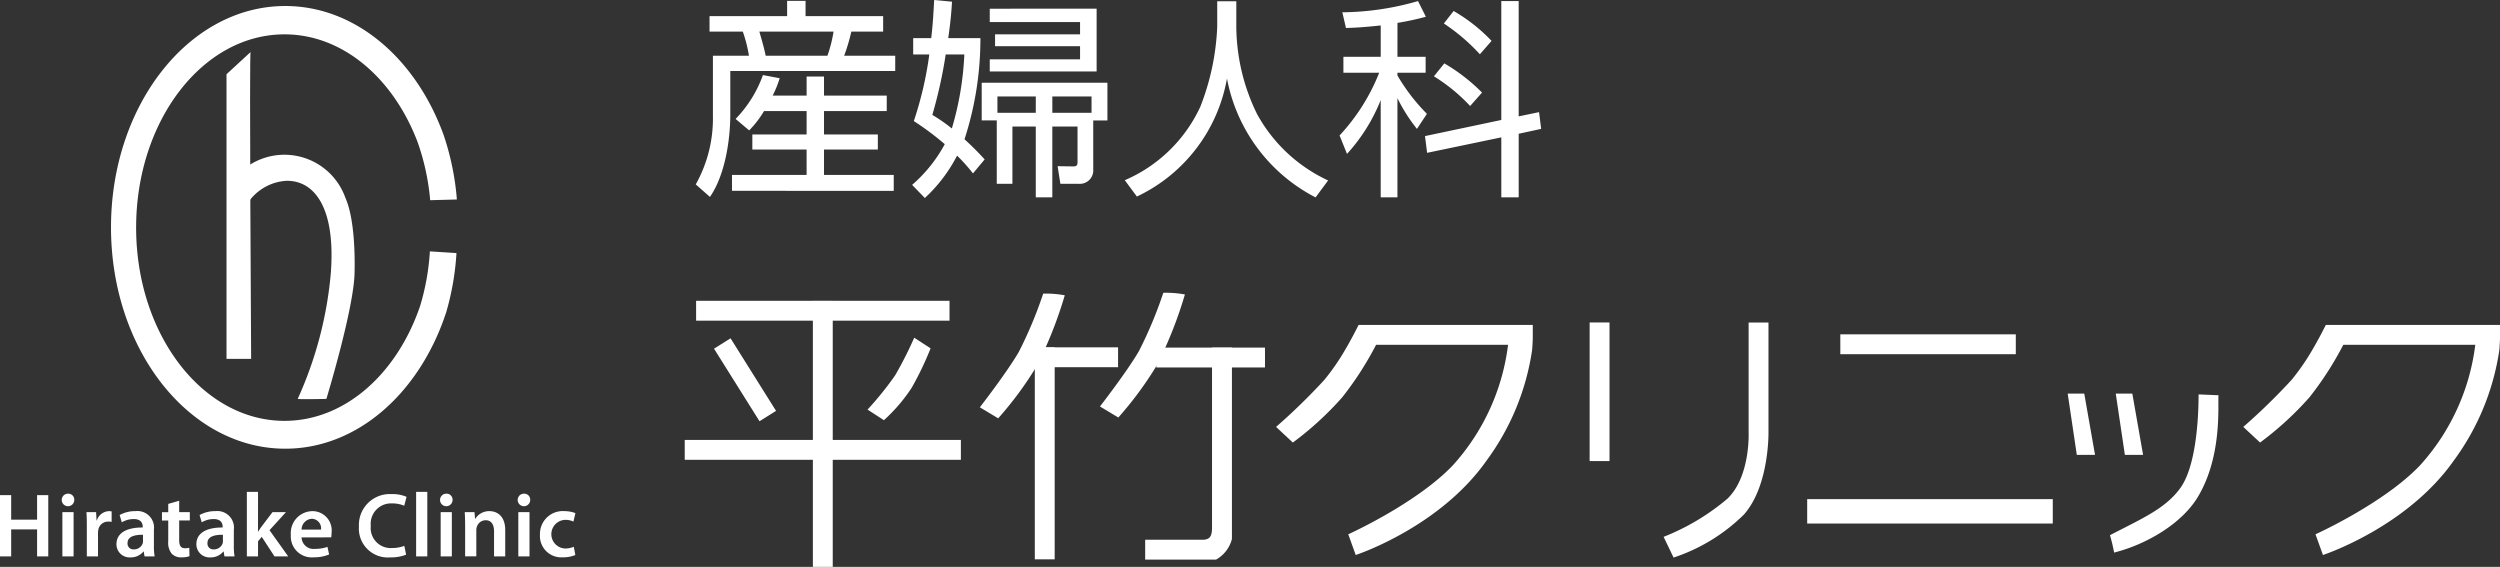
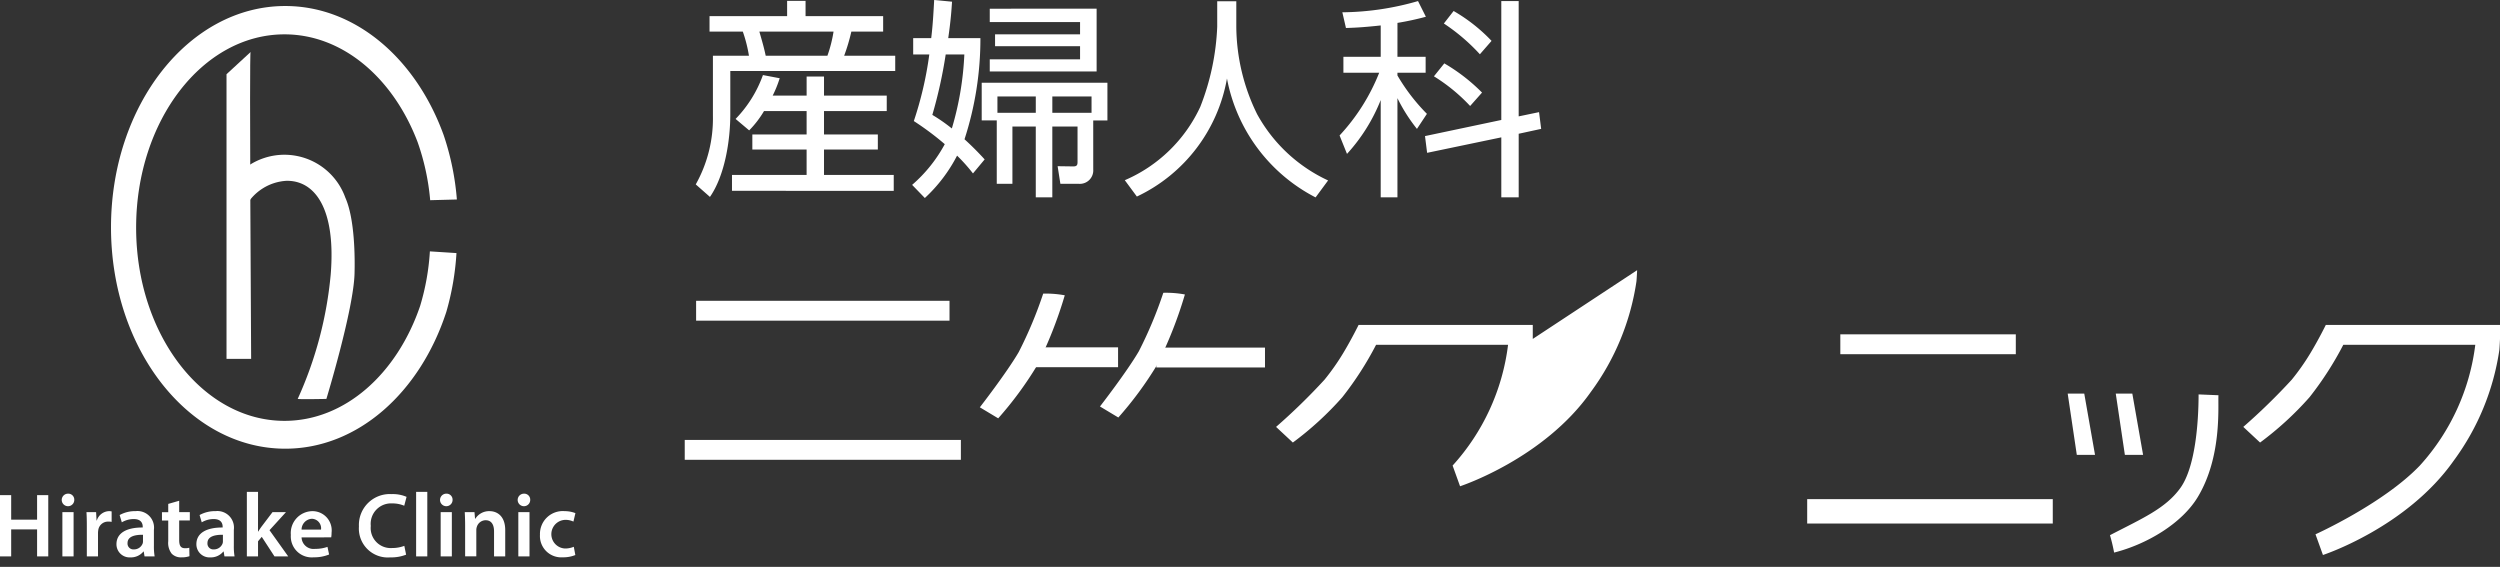
<svg xmlns="http://www.w3.org/2000/svg" width="214.025" height="48.528">
  <rect width="100%" height="100%" fill="#333333" stroke="none" />
  <g fill="#fff">
    <path d="M36.802 21.52a20.391 20.391 0 01-.833 4.668c-1.974 5.8-6.431 9.841-11.615 9.841-7.016 0-12.7-7.407-12.7-16.544s5.688-16.544 12.7-16.544c5 0 9.323 3.761 11.4 9.229a20.171 20.171 0 011.074 4.969l2.285-.061a22.808 22.808 0 00-1.127-5.5C35.632 5.05 30.445.515 24.421.515c-8.239 0-14.918 8.483-14.918 18.949s6.679 18.949 14.918 18.949c6.218 0 11.546-4.833 13.785-11.7a22.946 22.946 0 00.872-5.047z" />
    <path d="M21.454 4.454l-2.062 1.9v24.369H21.5s-.167-26.385-.046-26.269z" />
    <path d="M20.991 17.75a4.28 4.28 0 013.521-2.27c2.409-.047 4.262 2.316 3.8 8.015a32.97 32.97 0 01-2.826 10.656c.232.047 2.456 0 2.456 0s2.316-7.6 2.409-10.7c.039-1.319.033-4.7-.788-6.532a5.537 5.537 0 00-9.313-1.855zM.957 42.388v2.1h2.218v-2.1h.957v5.243h-.957v-2.31H.957v2.31H0v-5.245zm5.402.397a.537.537 0 11-.537-.522.511.511 0 01.537.522zM5.34 47.633v-3.79h.96v3.79zm2.093-2.568c0-.514-.008-.887-.031-1.222h.825l.039.716h.023a1.133 1.133 0 011.042-.8.987.987 0 01.226.023v.895a1.506 1.506 0 00-.288-.023.843.843 0 00-.856.724 1.682 1.682 0 00-.023.288v1.969h-.957zm5.743 1.658a5.137 5.137 0 00.062.911h-.864l-.07-.42h-.024a1.384 1.384 0 01-1.12.505 1.125 1.125 0 01-1.19-1.128c0-.949.848-1.439 2.249-1.432v-.062c0-.249-.1-.661-.77-.661a2 2 0 00-1.02.28l-.187-.623a2.722 2.722 0 011.37-.335 1.419 1.419 0 011.564 1.6zm-.934-.941c-.677-.007-1.323.132-1.323.708a.5.5 0 00.544.544.786.786 0 00.755-.521.649.649 0 00.023-.21zm3.098-2.912v.973h.911v.716h-.911v1.673c0 .467.125.7.491.7a1.265 1.265 0 00.374-.039l.015.723a2.084 2.084 0 01-.692.1 1.1 1.1 0 01-.825-.311 1.493 1.493 0 01-.3-1.066v-1.776h-.537v-.716h.537v-.708zm4.678 3.853a5.08 5.08 0 00.062.911h-.864l-.07-.42h-.024a1.384 1.384 0 01-1.12.505 1.125 1.125 0 01-1.19-1.128c0-.949.848-1.439 2.249-1.432v-.062c0-.249-.1-.661-.77-.661a2 2 0 00-1.019.28l-.187-.623a2.721 2.721 0 011.37-.335 1.42 1.42 0 011.564 1.6zm-.934-.941c-.677-.007-1.323.132-1.323.708a.5.5 0 00.544.544.786.786 0 00.755-.521.649.649 0 00.023-.21zm3.004-.273h.016c.094-.148.2-.311.3-.444l.926-1.222h1.152l-1.409 1.548 1.6 2.241h-1.175l-1.089-1.673-.319.381v1.292h-.957v-5.525h.957zm3.729.498a1.027 1.027 0 001.168.981 3.055 3.055 0 001.05-.171l.14.653a3.392 3.392 0 01-1.323.242 1.792 1.792 0 01-1.953-1.914 1.876 1.876 0 011.852-2.039 1.647 1.647 0 011.635 1.844 2.381 2.381 0 01-.031.4zm1.666-.669a.815.815 0 00-.786-.926.937.937 0 00-.88.926zm7.284 2.147a3.473 3.473 0 01-1.362.233 2.477 2.477 0 01-2.677-2.646 2.645 2.645 0 012.809-2.771 2.96 2.96 0 011.269.234l-.2.762a2.578 2.578 0 00-1.027-.2 1.746 1.746 0 00-1.836 1.929 1.714 1.714 0 001.828 1.891 2.909 2.909 0 001.043-.187zm.857-5.377h.957v5.525h-.957zm3.121.677a.537.537 0 11-.537-.522.512.512 0 01.537.522zm-1.02 4.848v-3.79h.957v3.79zm2.094-2.661c0-.436-.015-.8-.031-1.128h.833l.047.568h.023a1.392 1.392 0 011.214-.653c.662 0 1.347.428 1.347 1.626v2.249h-.957v-2.14c0-.545-.2-.957-.724-.957a.8.8 0 00-.747.56.883.883 0 00-.047.3v2.233h-.957zm5.573-2.187a.537.537 0 11-.537-.522.511.511 0 01.537.522zm-1.019 4.848v-3.79h.957v3.79zm4.881-.116a2.766 2.766 0 01-1.074.195 1.826 1.826 0 01-1.953-1.937 1.953 1.953 0 012.109-2.016 2.544 2.544 0 01.926.171l-.171.724a1.569 1.569 0 00-.724-.148 1.227 1.227 0 000 2.451 1.894 1.894 0 00.755-.148zM67.385 1.38V.073h1.579V1.38h6.642v1.325h-2.722a15.973 15.973 0 01-.617 2.068h4.373V6.08H62.521v3.7c0 2.269-.472 5.246-1.742 7.078l-1.216-1.071a11.535 11.535 0 001.47-5.861V4.772h3.085a12.052 12.052 0 00-.526-2.068h-2.849V1.379zm1.67 6.805V6.552h1.488v1.633h5.371V9.51h-5.371v2h4.609v1.289h-4.609v2.177h5.97v1.361H62.666v-1.361h6.388v-2.177h-4.646V11.51h4.646v-2h-3.648a8.457 8.457 0 01-1.27 1.652l-1.162-.98a10.433 10.433 0 002.341-3.756l1.434.272a9.75 9.75 0 01-.6 1.488zm1.779-3.412a11.459 11.459 0 00.526-2.068h-6.352c.327 1.125.417 1.47.544 2.068zM81.505.145c-.055.744-.091 1.47-.327 3.122h2.755a27.838 27.838 0 01-1.361 8.656 25.18 25.18 0 011.724 1.724l-1 1.2a14.588 14.588 0 00-1.361-1.524 13.114 13.114 0 01-2.759 3.629l-1.089-1.125a12.356 12.356 0 002.795-3.485 24.4 24.4 0 00-2.65-1.978 30.576 30.576 0 001.325-5.7h-1.379v-1.4h1.543c.145-1.162.2-2.323.254-3.267zm-.544 4.519a39.617 39.617 0 01-1.144 5.172 14.57 14.57 0 011.67 1.162 26.124 26.124 0 001.07-6.333zM93.592 14.5a1.15 1.15 0 01-1.253 1.235h-1.56l-.236-1.507 1.343.019c.362 0 .362-.182.362-.436v-2.976h-2.159v6.061h-1.416v-6.061h-2v4.9h-1.34v-5.427h-1.289V7.082h10.762v3.23h-1.215zm.29-13.756v5.372h-9.149V5.082h7.731V3.957h-7.277V2.941h7.277V1.888h-7.731V.745zm-5.208 7.513H85.39v1.4h3.284zm4.773 1.4v-1.4H90.09v1.4zM105.84.109v2.2a17.2 17.2 0 001.779 7.459 13.306 13.306 0 006.079 5.68l-1.071 1.452a14.461 14.461 0 01-7.586-10.181 13.817 13.817 0 01-7.713 10.108l-1.034-1.4a12.6 12.6 0 006.461-6.279 20.987 20.987 0 001.451-6.86V.109zm13.795 4.755h2.414v1.361h-2.414v.236a16.392 16.392 0 002.523 3.285l-.853 1.288a14.216 14.216 0 01-1.67-2.631v8.493h-1.433v-8.33a15.071 15.071 0 01-2.886 4.61l-.635-1.579a17.142 17.142 0 003.393-5.372h-3.065V4.864h3.194V2.178c-1.652.181-2.4.2-2.976.218l-.309-1.343a23.975 23.975 0 006.479-.961l.672 1.342a23.9 23.9 0 01-2.432.526zM131.758 9.6l.181 1.433-1.924.418v5.444h-1.488v-5.136l-6.352 1.325-.181-1.434 6.532-1.379V.091h1.488v9.872zm-5.9-.526a15.075 15.075 0 00-3.1-2.541l.889-1.107a15.545 15.545 0 013.23 2.5zm.835-4.428a16.539 16.539 0 00-3.084-2.634l.835-1.071a14.361 14.361 0 013.248 2.559zm87.332 24.369v-1.2h-14.912s-.594 1.217-1.339 2.449a19.783 19.783 0 01-1.578 2.241 52.239 52.239 0 01-4.148 4.042l1.437 1.339a27.3 27.3 0 004.235-3.882 27.94 27.94 0 002.889-4.484h11.3a18.789 18.789 0 01-4.747 10.337c-3.119 3.261-8.933 5.884-8.933 5.884l.638 1.772s7.16-2.339 11.2-8.082a21.1 21.1 0 003.9-9.456c.021-.174.061-.96.058-.96zM59.594 25.754h21.694v1.701H59.594zm-.974 11.91h23.641v1.701H58.62zm29.879-7.929h7.219v1.701h-7.219zm10.493.022h9.304v1.701h-9.304zm58.558-1.134h15.024v1.701H157.55zm-2.836 14.108h21.025v2.089h-21.025z" />
-     <path d="M71.291 25.765v22.763H69.59V25.765zm19 3.97v18.151H88.59V29.735zm47.499-2.127v11.864h-1.701V27.608zm4.632 18.351a19.538 19.538 0 005.459-3.261c1.985-1.914 1.819-5.672 1.819-5.672v-9.415h1.7v9.347s.095 4.608-2.1 7.089a15.439 15.439 0 01-6.026 3.686zm-38.661-16.202v15.457c-.011.816-.26 1.028-1 .992h-4.723v1.7h6.07a2.813 2.813 0 001.358-1.772V29.757zm-41.218-.795l3.895 6.214-1.416.887-3.895-6.213zm11.728 6.101a27.462 27.462 0 002.362-2.929 33.739 33.739 0 001.635-3.223l1.4.911a27.065 27.065 0 01-1.619 3.376 14.389 14.389 0 01-2.378 2.776z" />
-     <path d="M83.884 34.869s2.293-2.95 3.331-4.732a35.643 35.643 0 002.093-5 8.82 8.82 0 011.847.144 36.048 36.048 0 01-2.372 6.013 30.643 30.643 0 01-3.327 4.52zm10.284-.071s2.293-2.95 3.331-4.732a35.642 35.642 0 002.093-5 8.82 8.82 0 011.847.144 36.048 36.048 0 01-2.372 6.013 30.644 30.644 0 01-3.327 4.52zm37.053-5.783v-1.2h-14.912s-.594 1.217-1.339 2.449a19.779 19.779 0 01-1.578 2.241 52.239 52.239 0 01-4.148 4.042l1.437 1.339a27.3 27.3 0 004.235-3.882 27.938 27.938 0 002.889-4.484h11.3a18.789 18.789 0 01-4.747 10.337c-3.119 3.261-8.933 5.884-8.933 5.884l.638 1.772s7.16-2.339 11.2-8.082a21.1 21.1 0 003.9-9.456c.021-.174.061-.96.058-.96zm47.212 4.679h-1.418l.78 5.246h1.56zm4.115 0h-1.418l.78 5.246h1.56zm7.373.142l-1.7-.071c0 2.41-.284 6.239-1.56 8.011s-3.3 2.621-6.026 4.041a14.842 14.842 0 01.354 1.489c2.793-.706 5.792-2.481 7.16-4.75 2.07-3.433 1.725-7.696 1.772-8.72z" />
+     <path d="M83.884 34.869s2.293-2.95 3.331-4.732a35.643 35.643 0 002.093-5 8.82 8.82 0 011.847.144 36.048 36.048 0 01-2.372 6.013 30.643 30.643 0 01-3.327 4.52zm10.284-.071s2.293-2.95 3.331-4.732a35.642 35.642 0 002.093-5 8.82 8.82 0 011.847.144 36.048 36.048 0 01-2.372 6.013 30.644 30.644 0 01-3.327 4.52zm37.053-5.783v-1.2h-14.912s-.594 1.217-1.339 2.449a19.779 19.779 0 01-1.578 2.241 52.239 52.239 0 01-4.148 4.042l1.437 1.339a27.3 27.3 0 004.235-3.882 27.938 27.938 0 002.889-4.484h11.3a18.789 18.789 0 01-4.747 10.337l.638 1.772s7.16-2.339 11.2-8.082a21.1 21.1 0 003.9-9.456c.021-.174.061-.96.058-.96zm47.212 4.679h-1.418l.78 5.246h1.56zm4.115 0h-1.418l.78 5.246h1.56zm7.373.142l-1.7-.071c0 2.41-.284 6.239-1.56 8.011s-3.3 2.621-6.026 4.041a14.842 14.842 0 01.354 1.489c2.793-.706 5.792-2.481 7.16-4.75 2.07-3.433 1.725-7.696 1.772-8.72z" />
  </g>
</svg>